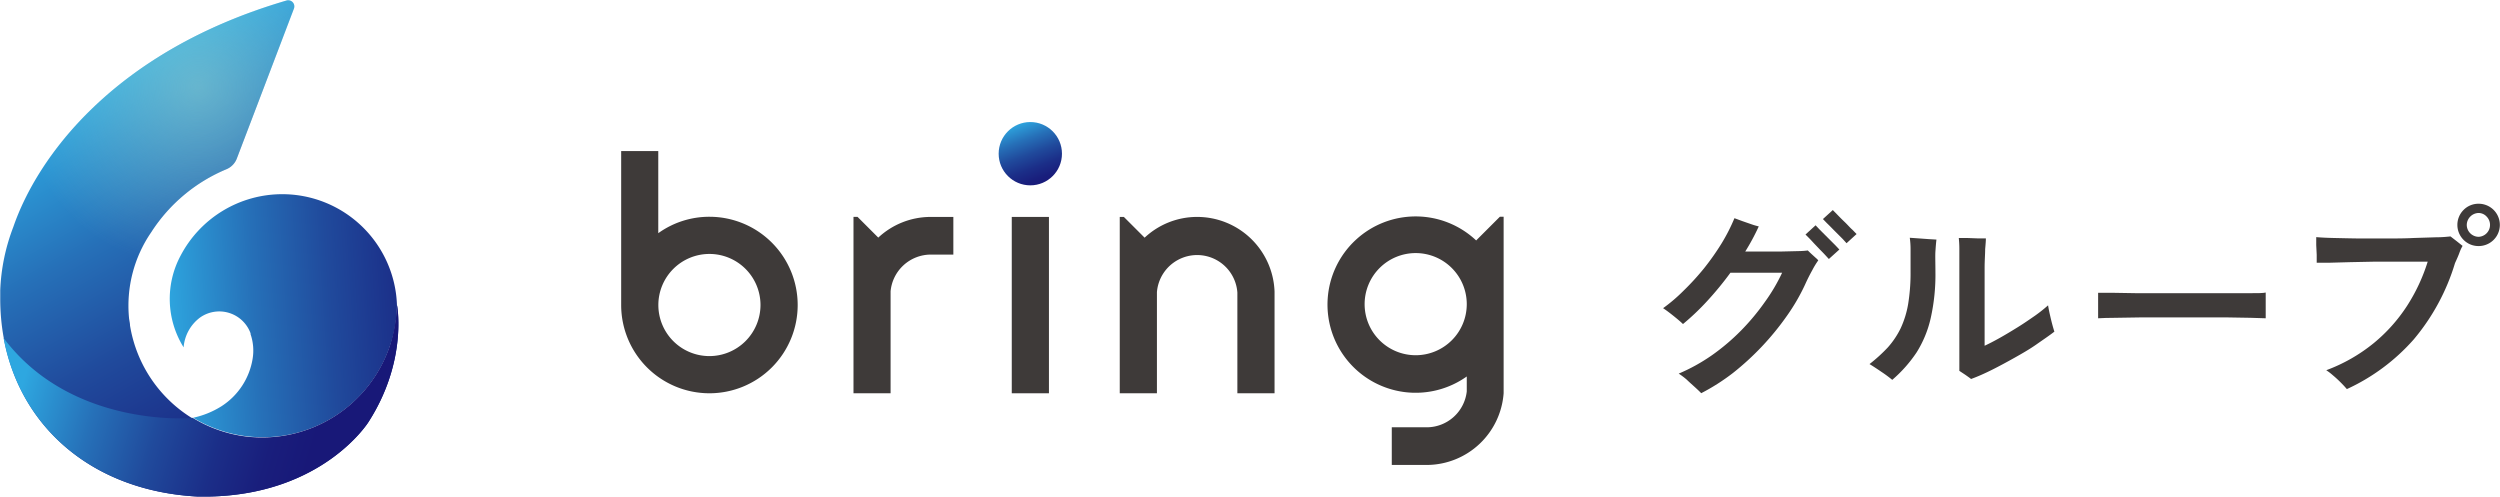
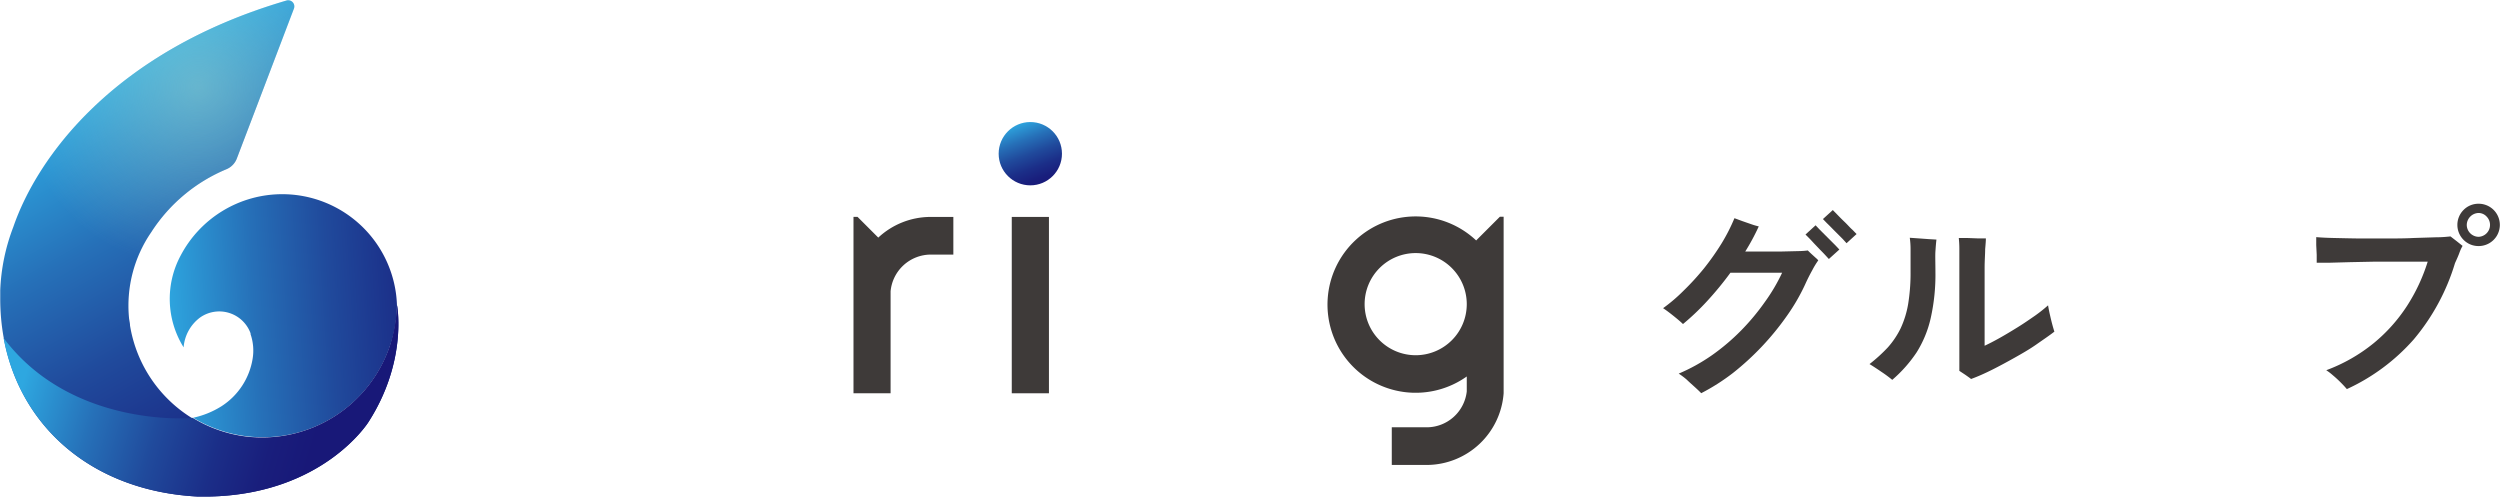
<svg xmlns="http://www.w3.org/2000/svg" xmlns:xlink="http://www.w3.org/1999/xlink" viewBox="0 0 316.7 62.92">
  <defs>
    <style>.cls-1{fill:url(#名称未設定グラデーション_372);}.cls-2{fill:url(#名称未設定グラデーション_372-2);}.cls-3{fill:url(#名称未設定グラデーション_372-3);}.cls-4{fill:url(#名称未設定グラデーション_461);}.cls-5{fill:url(#名称未設定グラデーション_372-4);}.cls-6{fill:url(#名称未設定グラデーション_372-5);}.cls-7{fill:#3e3a39;}</style>
    <linearGradient id="名称未設定グラデーション_372" x1="21.13" y1="40.9" x2="64.24" y2="38.05" gradientUnits="userSpaceOnUse">
      <stop offset="0" stop-color="#2ea7e0" />
      <stop offset="0.03" stop-color="#2da0db" />
      <stop offset="0.26" stop-color="#2670b8" />
      <stop offset="0.48" stop-color="#204a9c" />
      <stop offset="0.69" stop-color="#1b2e88" />
      <stop offset="0.86" stop-color="#191e7c" />
      <stop offset="1" stop-color="#181878" />
    </linearGradient>
    <linearGradient id="名称未設定グラデーション_372-2" x1="29.54" y1="2.4" x2="60.49" y2="56.38" xlink:href="#名称未設定グラデーション_372" />
    <linearGradient id="名称未設定グラデーション_372-3" x1="12.59" y1="12.12" x2="43.54" y2="66.1" xlink:href="#名称未設定グラデーション_372" />
    <radialGradient id="名称未設定グラデーション_461" cx="25.03" cy="11.03" r="22.91" gradientUnits="userSpaceOnUse">
      <stop offset="0.01" stop-color="#a0d5ca" stop-opacity="0.5" />
      <stop offset="1" stop-color="#a0d5ca" stop-opacity="0" />
    </radialGradient>
    <linearGradient id="名称未設定グラデーション_372-4" x1="5.03" y1="41.41" x2="41.06" y2="52.31" xlink:href="#名称未設定グラデーション_372" />
    <linearGradient id="名称未設定グラデーション_372-5" x1="129.05" y1="15.58" x2="132.13" y2="23.7" xlink:href="#名称未設定グラデーション_372" />
  </defs>
  <g id="レイヤー_2" data-name="レイヤー 2">
    <g id="レイヤー_1-2" data-name="レイヤー 1">
      <path class="cls-1" d="M35.76,24.6a14.54,14.54,0,0,0-12.9,7.82A11.6,11.6,0,0,0,23.26,44a5.22,5.22,0,0,1,2.09-3.78,4.22,4.22,0,0,1,6.39,2,.49.49,0,0,1,0,.11A6.39,6.39,0,0,1,32,45.46a8.82,8.82,0,0,1-3.94,6,11.08,11.08,0,0,1-3.59,1.46A17,17,0,0,0,50.29,38.77,14.54,14.54,0,0,0,35.76,24.6Z" />
      <path class="cls-2" d="M50.3,38.19c0,.27,0,.53,0,.79,0-.2,0-.39,0-.59S50.3,38.26,50.3,38.19Z" />
      <path class="cls-3" d="M49.41,43.77a17,17,0,0,1-32.94-2.54c0-.32-.1-.64-.13-1a16.44,16.44,0,0,1,2.81-10.8,20.88,20.88,0,0,1,9.55-8A2.38,2.38,0,0,0,30,20.08l7.24-19a.78.78,0,0,0-1-1C14.33,6.53,4.69,20,1.68,28.77a25,25,0,0,0-1.65,8c0,.67,0,1,0,1C0,51.7,9.88,62.09,25,62.9c.46,0,1.08,0,1.54,0,14.43-.3,20.13-9.43,20.13-9.43,5-7.8,3.63-14.81,3.63-14.81A19.82,19.82,0,0,1,49.41,43.77Z" />
      <path class="cls-4" d="M50.3,38.19c0,.27,0,.53,0,.79,0-.2,0-.39,0-.59S50.3,38.26,50.3,38.19Z" />
      <path class="cls-4" d="M49.41,43.77a17,17,0,0,1-32.94-2.54c0-.32-.1-.64-.13-1a16.44,16.44,0,0,1,2.81-10.8,20.88,20.88,0,0,1,9.55-8A2.38,2.38,0,0,0,30,20.08l7.24-19a.78.78,0,0,0-1-1C14.33,6.53,4.69,20,1.68,28.77a25,25,0,0,0-1.65,8c0,.67,0,1,0,1C0,51.7,9.88,62.09,25,62.9c.46,0,1.08,0,1.54,0,14.43-.3,20.13-9.43,20.13-9.43,5-7.8,3.63-14.81,3.63-14.81A19.82,19.82,0,0,1,49.41,43.77Z" />
      <path class="cls-5" d="M25,62.9c.46,0,1.08,0,1.54,0,14.43-.3,20.13-9.43,20.13-9.43C51.49,46,50.38,39.17,50.3,38.72c0,.08,0,.17,0,.26,0-.1,0-.2,0-.29h0a19.82,19.82,0,0,1-.88,5.09A17.14,17.14,0,0,1,31.22,55.31a16.89,16.89,0,0,1-6.82-2.38C24.15,53,9,54.21.45,42.81,2.54,54.13,11.76,62.19,25,62.9Z" />
      <circle class="cls-6" cx="130.52" cy="19.47" r="4.01" />
-       <path class="cls-7" d="M89.87,27.46a11.08,11.08,0,0,0-6.48,2.08V19.14h-4.7V38.51h0v.13A11.18,11.18,0,1,0,89.87,27.46Zm0,17.65a6.47,6.47,0,1,1,6.47-6.47A6.48,6.48,0,0,1,89.87,45.11Z" />
      <path class="cls-7" d="M117.91,27.48h-.07a9.74,9.74,0,0,0-6.58,2.62l-2.63-2.63h-.51V49.82h4.7V36.9a5.13,5.13,0,0,1,5.09-4.65h2.86V27.48Z" />
      <rect class="cls-7" x="128.17" y="27.48" width="4.71" height="22.34" />
-       <path class="cls-7" d="M151.62,27.48A9.72,9.72,0,0,0,145,30.11l-2.63-2.63h-.52V49.82h4.71V37a5.11,5.11,0,0,1,10.19.06V49.82h4.71V36.94h0A9.81,9.81,0,0,0,151.62,27.48Z" />
      <path class="cls-7" d="M190,27.46l-3,3a11.17,11.17,0,1,0-1.19,17.23v1.89a5.11,5.11,0,0,1-5.07,4.55h-4.43v4.77h4.5a9.8,9.8,0,0,0,9.67-9.09h0V27.46ZM179.33,45a6.47,6.47,0,1,1,6.48-6.47A6.47,6.47,0,0,1,179.33,45Z" />
      <path class="cls-7" d="M215.51,49.81c-.16-.17-.41-.41-.76-.73s-.71-.63-1.09-1a9.35,9.35,0,0,0-1-.75A23.15,23.15,0,0,0,216.87,45a27.06,27.06,0,0,0,3.7-3.14,28.82,28.82,0,0,0,3-3.6,22.9,22.9,0,0,0,2.19-3.71h-6.55a40.93,40.93,0,0,1-2.93,3.57,30.74,30.74,0,0,1-3.08,2.93c-.33-.32-.75-.67-1.25-1.07s-.92-.71-1.27-.94a20.83,20.83,0,0,0,2.6-2.22A32.45,32.45,0,0,0,215.86,34a32.11,32.11,0,0,0,2.24-3.18,23.32,23.32,0,0,0,1.62-3.18l1,.37,1.15.4a8.16,8.16,0,0,0,.93.27,27.8,27.8,0,0,1-1.71,3.18h2.25q1.23,0,2.43,0l2.08-.05a11.51,11.51,0,0,0,1.17-.08c.08.09.22.22.41.4l.56.51a2.88,2.88,0,0,1,.35.34,10.19,10.19,0,0,0-.76,1.25c-.31.55-.61,1.15-.9,1.79a25,25,0,0,1-2.32,4,34.41,34.41,0,0,1-6.83,7.23A26.3,26.3,0,0,1,215.51,49.81Zm16.17-17-.35-.38q-.3-.33-.72-.75l-.83-.87c-.27-.3-.51-.55-.71-.75l-.35-.35L230,28.54l.51.54,1,1,1,1,.5.53Zm2.24-2-.48-.53-1-1c-.38-.38-.7-.72-1-1l-.51-.53,1.25-1.14.51.52c.28.29.61.63,1,1s.69.74,1,1l.5.52Z" />
      <path class="cls-7" d="M239.71,48.12a15.71,15.71,0,0,0-1.35-1q-.83-.57-1.53-1A19.9,19.9,0,0,0,239.16,44a10.73,10.73,0,0,0,1.61-2.4,12.09,12.09,0,0,0,.95-3.06,24.59,24.59,0,0,0,.31-4.13c0-1.25,0-2.19,0-2.82a10.08,10.08,0,0,0-.1-1.47l1.14.08,1.24.09,1,.06c-.05.38-.09.88-.13,1.48s0,1.49,0,2.63a25.07,25.07,0,0,1-.6,5.85,13.91,13.91,0,0,1-1.79,4.34A17,17,0,0,1,239.71,48.12Zm10-.1c-.2-.16-.46-.34-.76-.55l-.74-.49V34c0-1,0-1.79,0-2.47s-.05-1.13-.07-1.38l1.09,0,1.34.05,1,0q0,.39-.09,1.35c0,.64-.07,1.45-.07,2.42v9.83c.54-.25,1.18-.58,1.93-1s1.51-.88,2.3-1.37,1.52-1,2.2-1.47a18.84,18.84,0,0,0,1.61-1.28c.05.32.12.69.22,1.13s.2.87.31,1.28.2.71.27.92c-.64.5-1.39,1-2.26,1.61s-1.79,1.14-2.77,1.69-1.94,1.07-2.88,1.54S250.52,47.71,249.72,48Z" />
-       <path class="cls-7" d="M265.79,40.32q0-.36,0-1V38.09q0-.63,0-1c.33,0,.92,0,1.76,0l3,.05,3.76,0h4c1.34,0,2.6,0,3.79,0l3.08,0c.86,0,1.48,0,1.84-.08,0,.22,0,.54,0,1s0,.84,0,1.26,0,.75,0,1l-1.91-.06-2.94-.05c-1.12,0-2.31,0-3.56,0h-3.81c-1.28,0-2.51,0-3.67,0l-3.13.05C267.06,40.26,266.33,40.29,265.79,40.32Z" />
      <path class="cls-7" d="M297.3,49.29c-.19-.22-.44-.5-.76-.82s-.65-.63-1-.92a7.19,7.19,0,0,0-.85-.65,21.18,21.18,0,0,0,6-3.42,20.65,20.65,0,0,0,4.24-4.74,22.91,22.91,0,0,0,2.61-5.59c-.31,0-.82,0-1.52,0l-2.44,0-2.9,0-2.94.06-2.55.07-1.71,0c0-.26,0-.6,0-1l-.06-1.24c0-.4,0-.73,0-1,.57.05,1.33.09,2.28.11s2,.05,3.13.06,2.31,0,3.5,0,2.32,0,3.4-.06l2.86-.09c.83,0,1.44-.07,1.84-.11l.79.61.74.59a5.14,5.14,0,0,0-.4.87c-.13.36-.32.79-.56,1.31A27.13,27.13,0,0,1,305.77,43,25.4,25.4,0,0,1,297.3,49.29ZM314,31.17a2.64,2.64,0,0,1-1.91-.78,2.68,2.68,0,0,1,0-3.8,2.64,2.64,0,0,1,1.91-.78,2.68,2.68,0,1,1,0,5.36ZM314,30a1.51,1.51,0,0,0,1-2.57,1.4,1.4,0,0,0-1-.45,1.54,1.54,0,0,0-1.51,1.51A1.52,1.52,0,0,0,314,30Z" />
    </g>
  </g>
</svg>